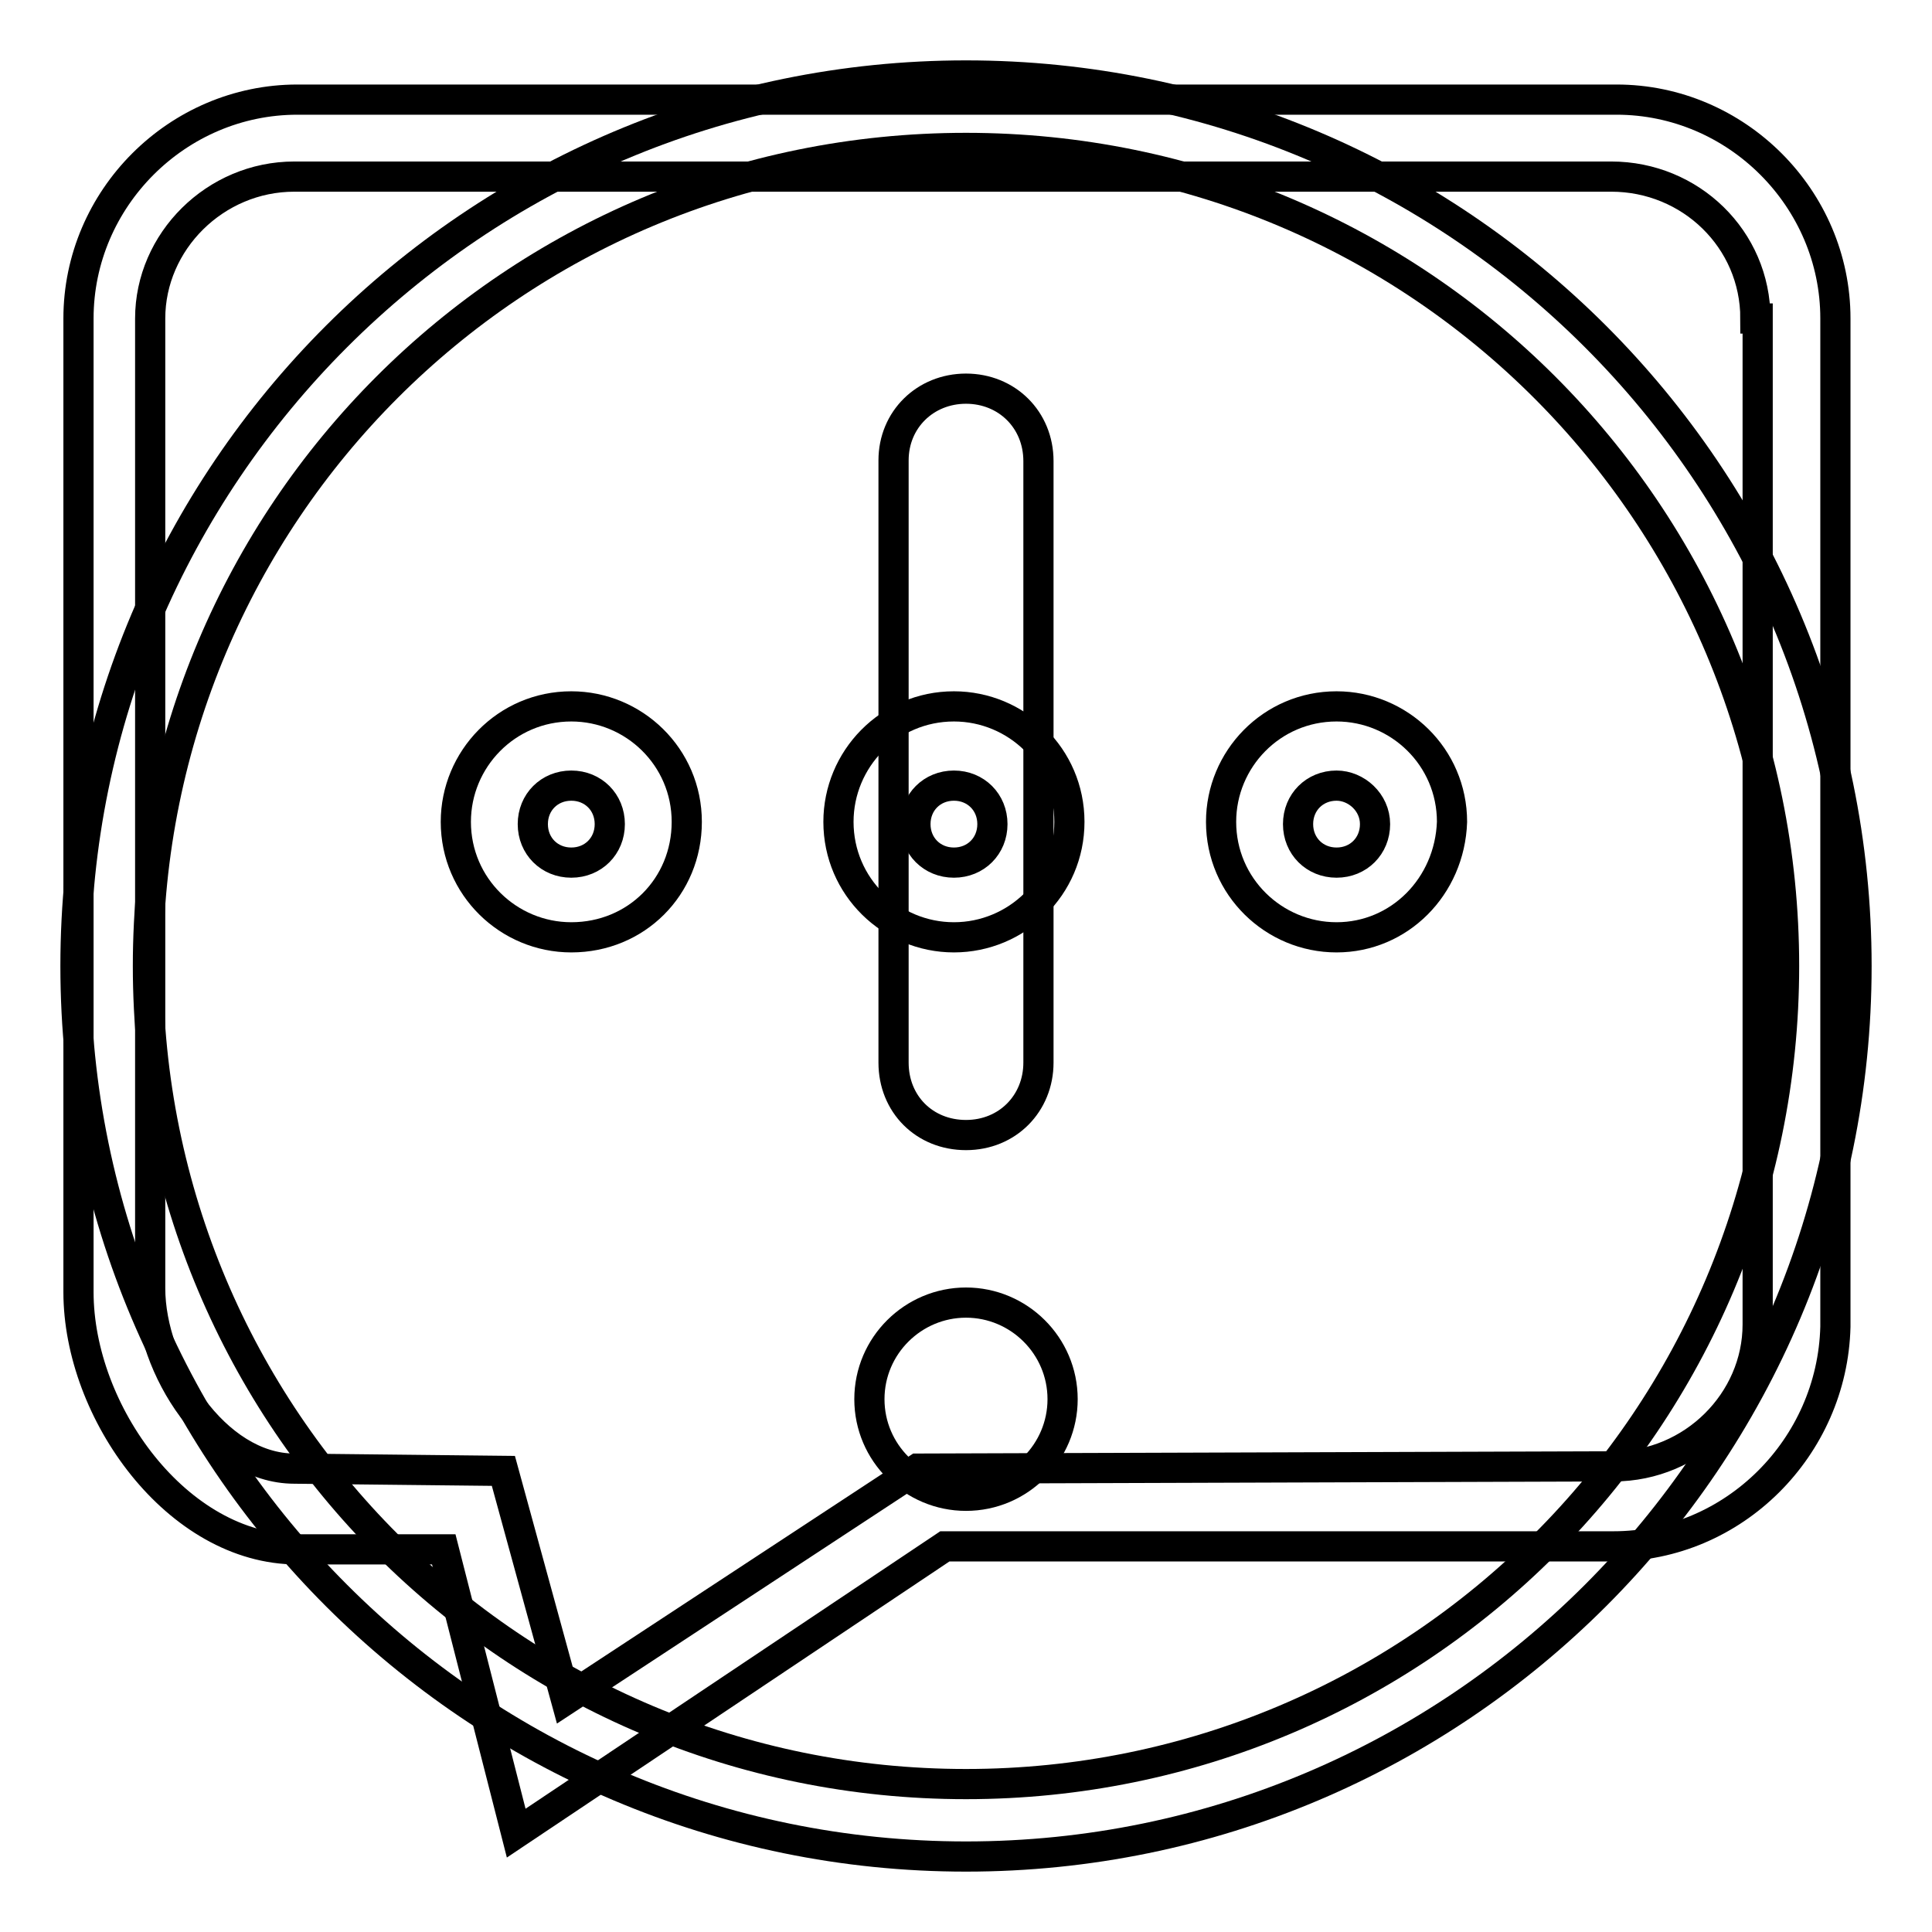
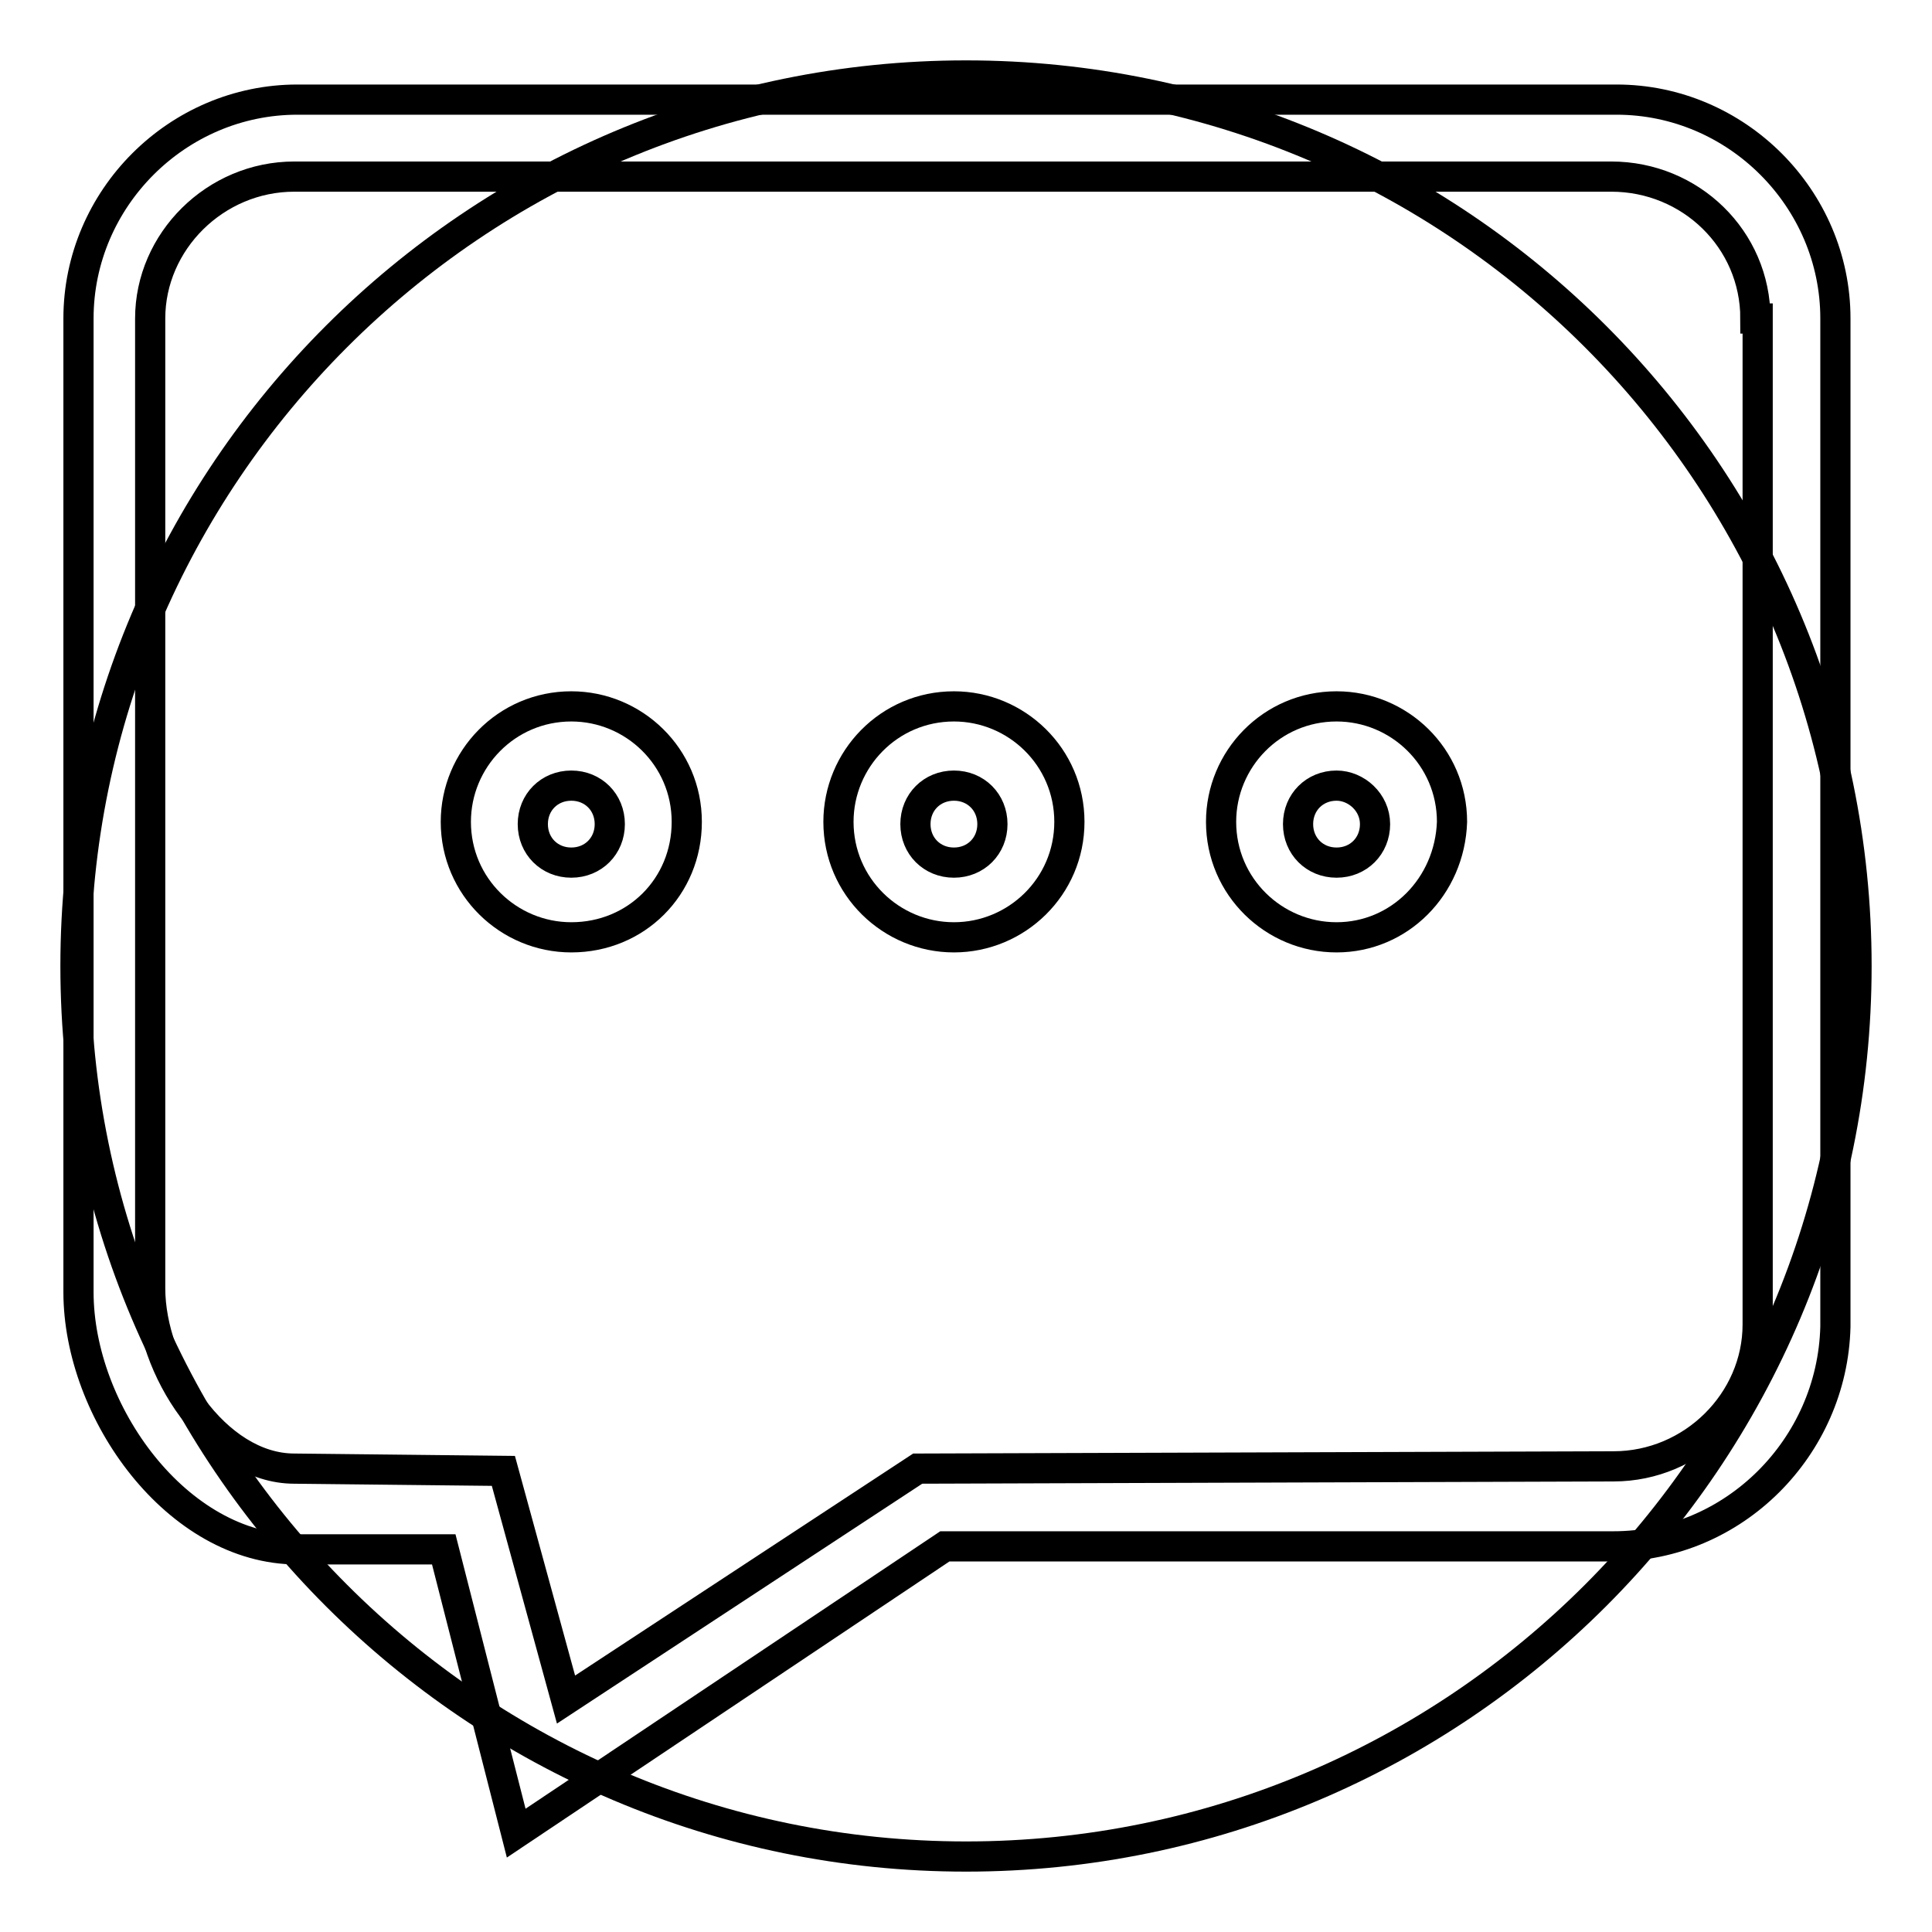
<svg xmlns="http://www.w3.org/2000/svg" version="1.1" x="0px" y="0px" viewBox="0 0 256 256" enable-background="new 0 0 256 256" xml:space="preserve">
  <g>
    <g>
      <path stroke-width="4" fill-opacity="0" stroke="#000000" d="M213.8,204.9h-88.6l-56.8,38l-9.6-37.6H39.4c-15.9,0-29-18.2-29-34.1V42.2c0-15.9,13.1-29,29-29h174.8c15.9,0,29,13.1,29,29v133.6C242.8,191.8,229.7,204.9,213.8,204.9z M232.6,42.2c0-10.5-8.6-18.8-19.1-18.8H39c-10.5,0-19.1,8.6-19.1,18.8v128.5c0,10.5,8.6,23.9,19.1,23.9l27.7,0.3l8.3,30.3l46.6-30.6l92.2-0.3c10.5,0,19.1-8.6,19.1-18.8V42.2H232.6z M177.1,124.2c-8.3,0-15.3-6.7-15.3-15.3c0-8.3,6.7-15.3,15.3-15.3c8.3,0,15.3,6.7,15.3,15.3C192.1,117.5,185.4,124.2,177.1,124.2z M177.1,104.1c-2.9,0-5.1,2.2-5.1,5.1s2.2,5.1,5.1,5.1c2.9,0,5.1-2.2,5.1-5.1C182.2,106.3,179.7,104.1,177.1,104.1z M126.4,124.2c-8.3,0-15.3-6.7-15.3-15.3c0-8.3,6.7-15.3,15.3-15.3c8.3,0,15.3,6.7,15.3,15.3C141.7,117.5,134.7,124.2,126.4,124.2z M126.4,104.1c-2.9,0-5.1,2.2-5.1,5.1s2.2,5.1,5.1,5.1s5.1-2.2,5.1-5.1C131.5,106.3,129.3,104.1,126.4,104.1z M75.7,124.2c-8.3,0-15.3-6.7-15.3-15.3c0-8.3,6.7-15.3,15.3-15.3c8.3,0,15.3,6.7,15.3,15.3C91,117.5,84.3,124.2,75.7,124.2z M75.7,104.1c-2.9,0-5.1,2.2-5.1,5.1s2.2,5.1,5.1,5.1s5.1-2.2,5.1-5.1C80.8,106.3,78.6,104.1,75.7,104.1z" />
      <path stroke-width="4" fill-opacity="0" stroke="#000000" d="M128,10c65.1,0,118,52.9,118,118c0,65.1-52.9,118-118,118c-65.1,0-118-52.9-118-118C10,62.9,62.9,10,128,10z" />
-       <path stroke-width="4" fill-opacity="0" stroke="#000000" d="M128,19.6c60,0,108.4,48.5,108.4,108.4c0,60-48.5,108.4-108.4,108.4C68,236.4,19.6,188,19.6,128C19.6,68,68,19.6,128,19.6z" />
-       <path stroke-width="4" fill-opacity="0" stroke="#000000" d="M128,51.5c5.4,0,9.6,4.1,9.6,9.6v79.7c0,5.4-4.1,9.6-9.6,9.6s-9.6-4.1-9.6-9.6V61C118.4,55.6,122.6,51.5,128,51.5z" />
-       <path stroke-width="4" fill-opacity="0" stroke="#000000" d="M128,172.6c7,0,12.8,5.7,12.8,12.8c0,7-5.7,12.8-12.8,12.8c-7,0-12.8-5.7-12.8-12.8S121,172.6,128,172.6z" />
    </g>
  </g>
</svg>